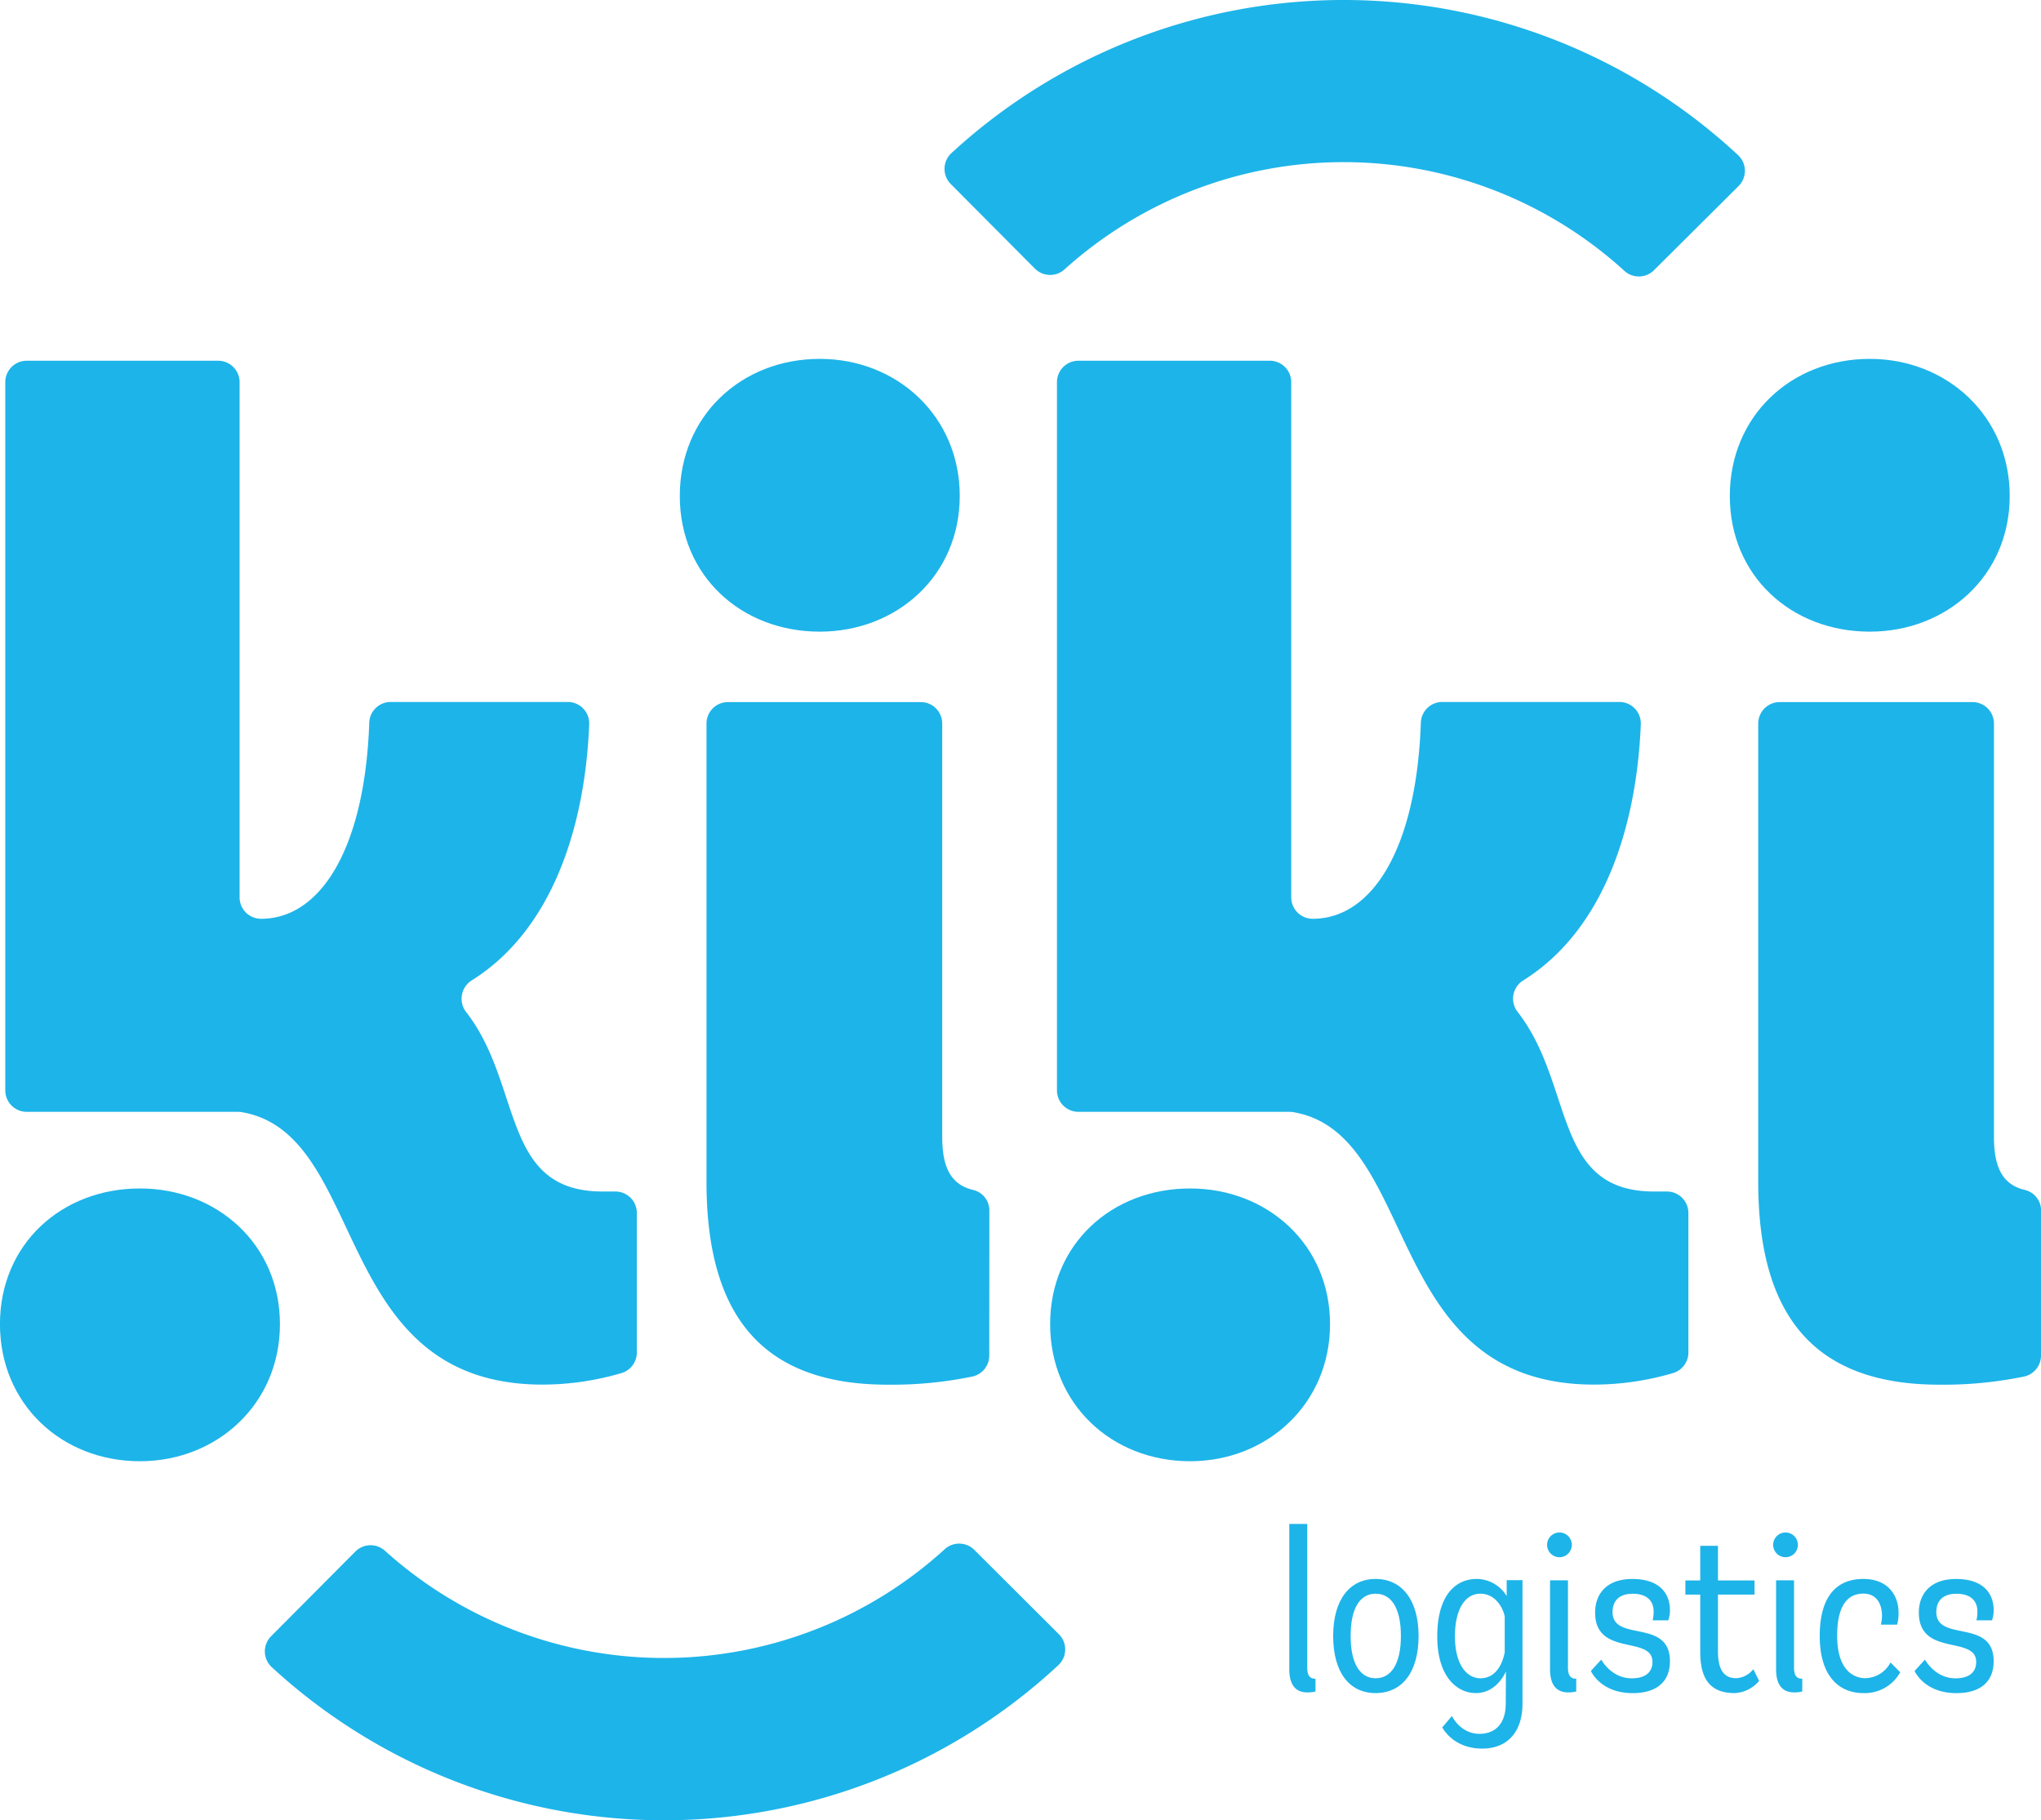
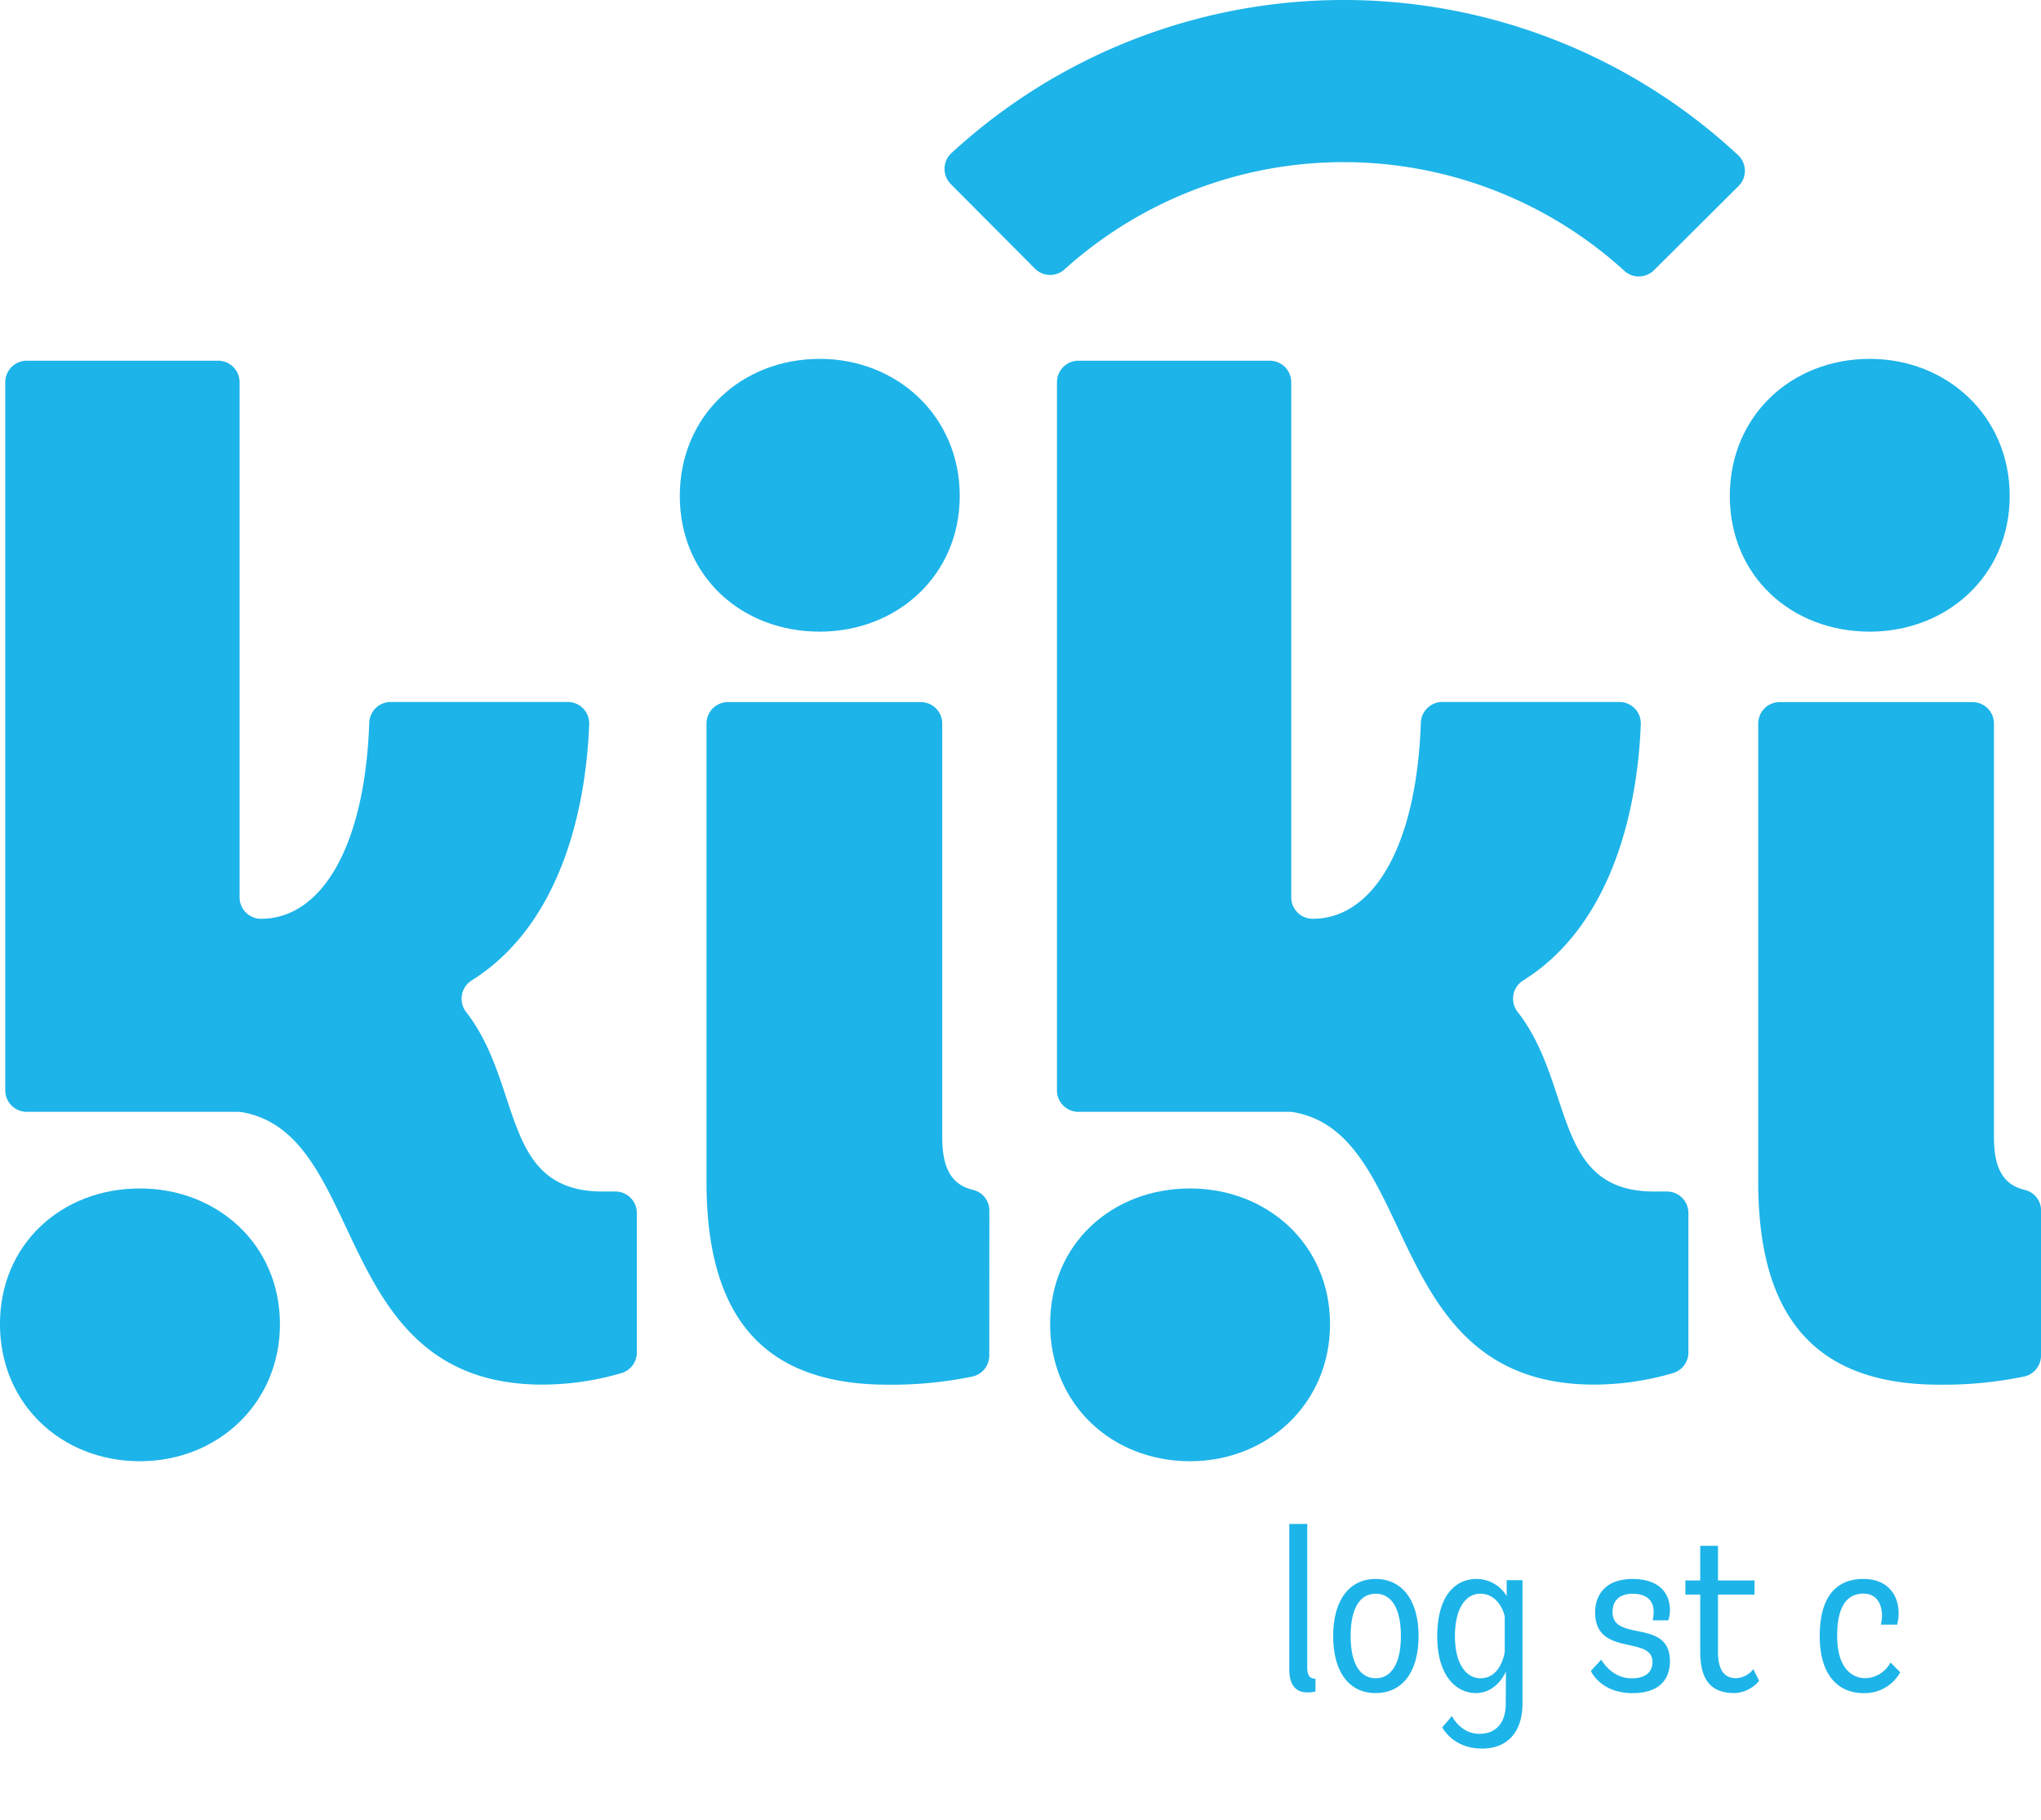
<svg xmlns="http://www.w3.org/2000/svg" viewBox="0 0 475.51 424">
  <defs>
    <style>.a{fill:#1db4e9;}</style>
  </defs>
  <title>logorgb</title>
  <path class="a" d="M93.24,348.58v-165a5,5,0,0,1,5-5h44.59a5,5,0,0,1,5,5v120a5,5,0,0,0,5,5h0c13.9,0,24.2-16.45,25.21-45.73a5,5,0,0,1,5-4.78h41.24a5,5,0,0,1,5,5.24c-.94,23.39-8.37,47.69-27.3,59.58a5.05,5.05,0,0,0-1.41,7.36c13.31,17,8,41.86,31.81,41.86h3a5,5,0,0,1,5,5v32.5a5,5,0,0,1-3.56,4.79,65.6,65.6,0,0,1-18.4,2.69c-49.67,0-40.35-58.4-70.1-63.47a5.22,5.22,0,0,0-.88-.07H98.23A5,5,0,0,1,93.24,348.58Z" transform="translate(-92.01 -94.55)" />
  <path class="a" d="M322.49,410.33a5,5,0,0,1-3.93,4.88,92.87,92.87,0,0,1-19.69,1.9c-28.62,0-42.26-15.32-42.26-47.25V263.1a5,5,0,0,1,5-5h44.92a5,5,0,0,1,5,5v96.33c0,6.79,1.85,11.09,7.28,12.33a4.92,4.92,0,0,1,3.7,4.83Z" transform="translate(-92.01 -94.55)" />
  <path class="a" d="M338.26,348.58v-165a5,5,0,0,1,5-5h44.58a5,5,0,0,1,5,5v120a5,5,0,0,0,5,5h0c13.9,0,24.2-16.45,25.2-45.73a5,5,0,0,1,5-4.78h41.24a5,5,0,0,1,5,5.24c-.95,23.39-8.37,47.69-27.31,59.58a5,5,0,0,0-1.4,7.36c13.3,17,8,41.86,31.8,41.86h3a5,5,0,0,1,5,5v32.5a5,5,0,0,1-3.56,4.79,65.6,65.6,0,0,1-18.4,2.69c-49.66,0-40.35-58.4-70.1-63.47a5.14,5.14,0,0,0-.88-.07H343.26A5,5,0,0,1,338.26,348.58Z" transform="translate(-92.01 -94.55)" />
  <path class="a" d="M567.52,410.33a5,5,0,0,1-3.94,4.88,92.87,92.87,0,0,1-19.69,1.9c-28.61,0-42.25-15.32-42.25-47.25V263.1a5,5,0,0,1,5-5h44.92a5,5,0,0,1,5,5v96.33c0,6.79,1.84,11.09,7.27,12.33a4.93,4.93,0,0,1,3.71,4.83Z" transform="translate(-92.01 -94.55)" />
  <path class="a" d="M527.63,241.69c-18.31,0-32.61-13-32.61-31.61s14.3-31.93,32.61-31.93c18,0,32.6,13.36,32.6,31.93S545.59,241.69,527.63,241.69Z" transform="translate(-92.01 -94.55)" />
  <path class="a" d="M283,241.69c-18.3,0-32.61-13-32.61-31.61s14.31-31.93,32.61-31.93c18,0,32.61,13.36,32.61,31.93S300.94,241.69,283,241.69Z" transform="translate(-92.01 -94.55)" />
  <path class="a" d="M333.13,157.13l-19.62-19.72a5,5,0,0,1,.14-7.17,134.89,134.89,0,0,1,183.32.47,5,5,0,0,1,.09,7.18L477.35,157.5a5,5,0,0,1-6.93.11,97.12,97.12,0,0,0-130.36-.34A5,5,0,0,1,333.13,157.13Z" transform="translate(-92.01 -94.55)" />
  <path class="a" d="M401.88,403c0,18.58-14.64,31.94-32.6,31.94-18.3,0-32.61-13.36-32.61-31.94s14.31-31.6,32.61-31.6C387.24,371.4,401.88,384.43,401.88,403Z" transform="translate(-92.01 -94.55)" />
  <path class="a" d="M157.23,403c0,18.58-14.64,31.94-32.61,31.94C106.32,434.94,92,421.58,92,403s14.31-31.6,32.61-31.6C142.59,371.4,157.23,384.43,157.23,403Z" transform="translate(-92.01 -94.55)" />
-   <path class="a" d="M174.78,456l-19.61,19.71a5,5,0,0,0,.13,7.18,134.88,134.88,0,0,0,183.32-.48,5,5,0,0,0,.09-7.17L319,455.58a5,5,0,0,0-6.93-.11,97.09,97.09,0,0,1-130.36.34A5,5,0,0,0,174.78,456Z" transform="translate(-92.01 -94.55)" />
  <path class="a" d="M398.49,488.57a7.11,7.11,0,0,1-1.92.22c-2.59,0-4.18-1.62-4.18-5.38V449.55h4.18v33.37c0,1.72.44,2.69,1.92,2.69Z" transform="translate(-92.01 -94.55)" />
  <path class="a" d="M402.61,475.65c0-8.45,3.85-13.29,9.9-13.29s10,4.84,10,13.29-3.85,13.3-10,13.3S402.61,484.1,402.61,475.65Zm15.78,0c0-6.62-2.31-9.85-5.88-9.85s-5.83,3.23-5.83,9.85,2.31,9.85,5.83,9.85S418.39,482.28,418.39,475.65Z" transform="translate(-92.01 -94.55)" />
  <path class="a" d="M442.86,483.89s-2,5.06-7,5.06c-4.45,0-9-3.88-9-13.19,0-9.63,4.29-13.4,9.18-13.4a8.22,8.22,0,0,1,7,4v-3.72h3.68v28.75c0,6.62-3.52,10.49-9.4,10.49-6.87,0-9.29-4.95-9.29-4.95l2.25-2.64s1.93,4.15,6.43,4.15c3.47,0,6.11-2.16,6.11-7.05Zm-.28-12.7c0-.54-1.32-5.39-5.72-5.39-3.24,0-5.88,3.23-5.88,9.91s2.8,9.79,5.94,9.79c4.89,0,5.66-6.19,5.66-6.13Z" transform="translate(-92.01 -94.55)" />
-   <path class="a" d="M455.33,457.3a2.88,2.88,0,0,1,0-5.76,2.88,2.88,0,1,1,0,5.76Zm3.91,31.27a7,7,0,0,1-1.87.22c-2.64,0-4.23-1.62-4.23-5.38V462.68h4.17v20.24c0,1.72.44,2.69,1.93,2.69Z" transform="translate(-92.01 -94.55)" />
  <path class="a" d="M477.05,472a8.65,8.65,0,0,0,.22-2.09c0-2.21-1.32-4.1-4.89-4.1-3.14,0-4.68,1.67-4.68,4.26,0,7.1,13.37,1.4,13.37,11.46,0,4.52-2.81,7.43-8.69,7.43-7.53,0-9.73-5.17-9.73-5.17l2.42-2.64s2.3,4.36,7.09,4.36c3.24,0,4.84-1.45,4.84-3.82,0-6.24-13.36-1.13-13.36-11.52,0-4,2.36-7.8,8.68-7.8,6.66,0,8.75,3.71,8.75,7.21a7.08,7.08,0,0,1-.39,2.42Z" transform="translate(-92.01 -94.55)" />
  <path class="a" d="M501.85,486.1a7.87,7.87,0,0,1-5.72,2.85c-5.72,0-8-3.34-8-9.58V466h-3.46v-3.29h3.46v-8.07h4.13v8.07h8.52V466h-8.52v13.24c0,4.14,1.32,6.24,4.23,6.24a5.33,5.33,0,0,0,4-2.1Z" transform="translate(-92.01 -94.55)" />
-   <path class="a" d="M508,457.3a2.88,2.88,0,0,1,0-5.76,2.88,2.88,0,1,1,0,5.76Zm3.9,31.27a6.92,6.92,0,0,1-1.87.22c-2.64,0-4.23-1.62-4.23-5.38V462.68h4.18v20.24c0,1.72.44,2.69,1.92,2.69Z" transform="translate(-92.01 -94.55)" />
  <path class="a" d="M534.72,484.1a9.42,9.42,0,0,1-8.63,4.85c-5.33,0-10.12-3.61-10.12-13.3,0-9,3.74-13.29,10.17-13.29,5.72,0,8.2,3.82,8.2,7.91A10.32,10.32,0,0,1,534,473h-3.8a8.85,8.85,0,0,0,.28-2c0-2.36-.94-5.22-4.35-5.22-3.68,0-6.1,2.8-6.1,9.8,0,8,3.79,9.9,6.6,9.9a6.8,6.8,0,0,0,5.83-3.66Z" transform="translate(-92.01 -94.55)" />
-   <path class="a" d="M552.48,472a8.65,8.65,0,0,0,.22-2.09c0-2.21-1.32-4.1-4.9-4.1-3.13,0-4.67,1.67-4.67,4.26,0,7.1,13.36,1.4,13.36,11.46,0,4.52-2.8,7.43-8.69,7.43-7.53,0-9.73-5.17-9.73-5.17l2.42-2.64s2.31,4.36,7.09,4.36c3.25,0,4.84-1.45,4.84-3.82,0-6.24-13.36-1.13-13.36-11.52,0-4,2.37-7.8,8.69-7.8,6.65,0,8.74,3.71,8.74,7.21a7.24,7.24,0,0,1-.38,2.42Z" transform="translate(-92.01 -94.55)" />
</svg>